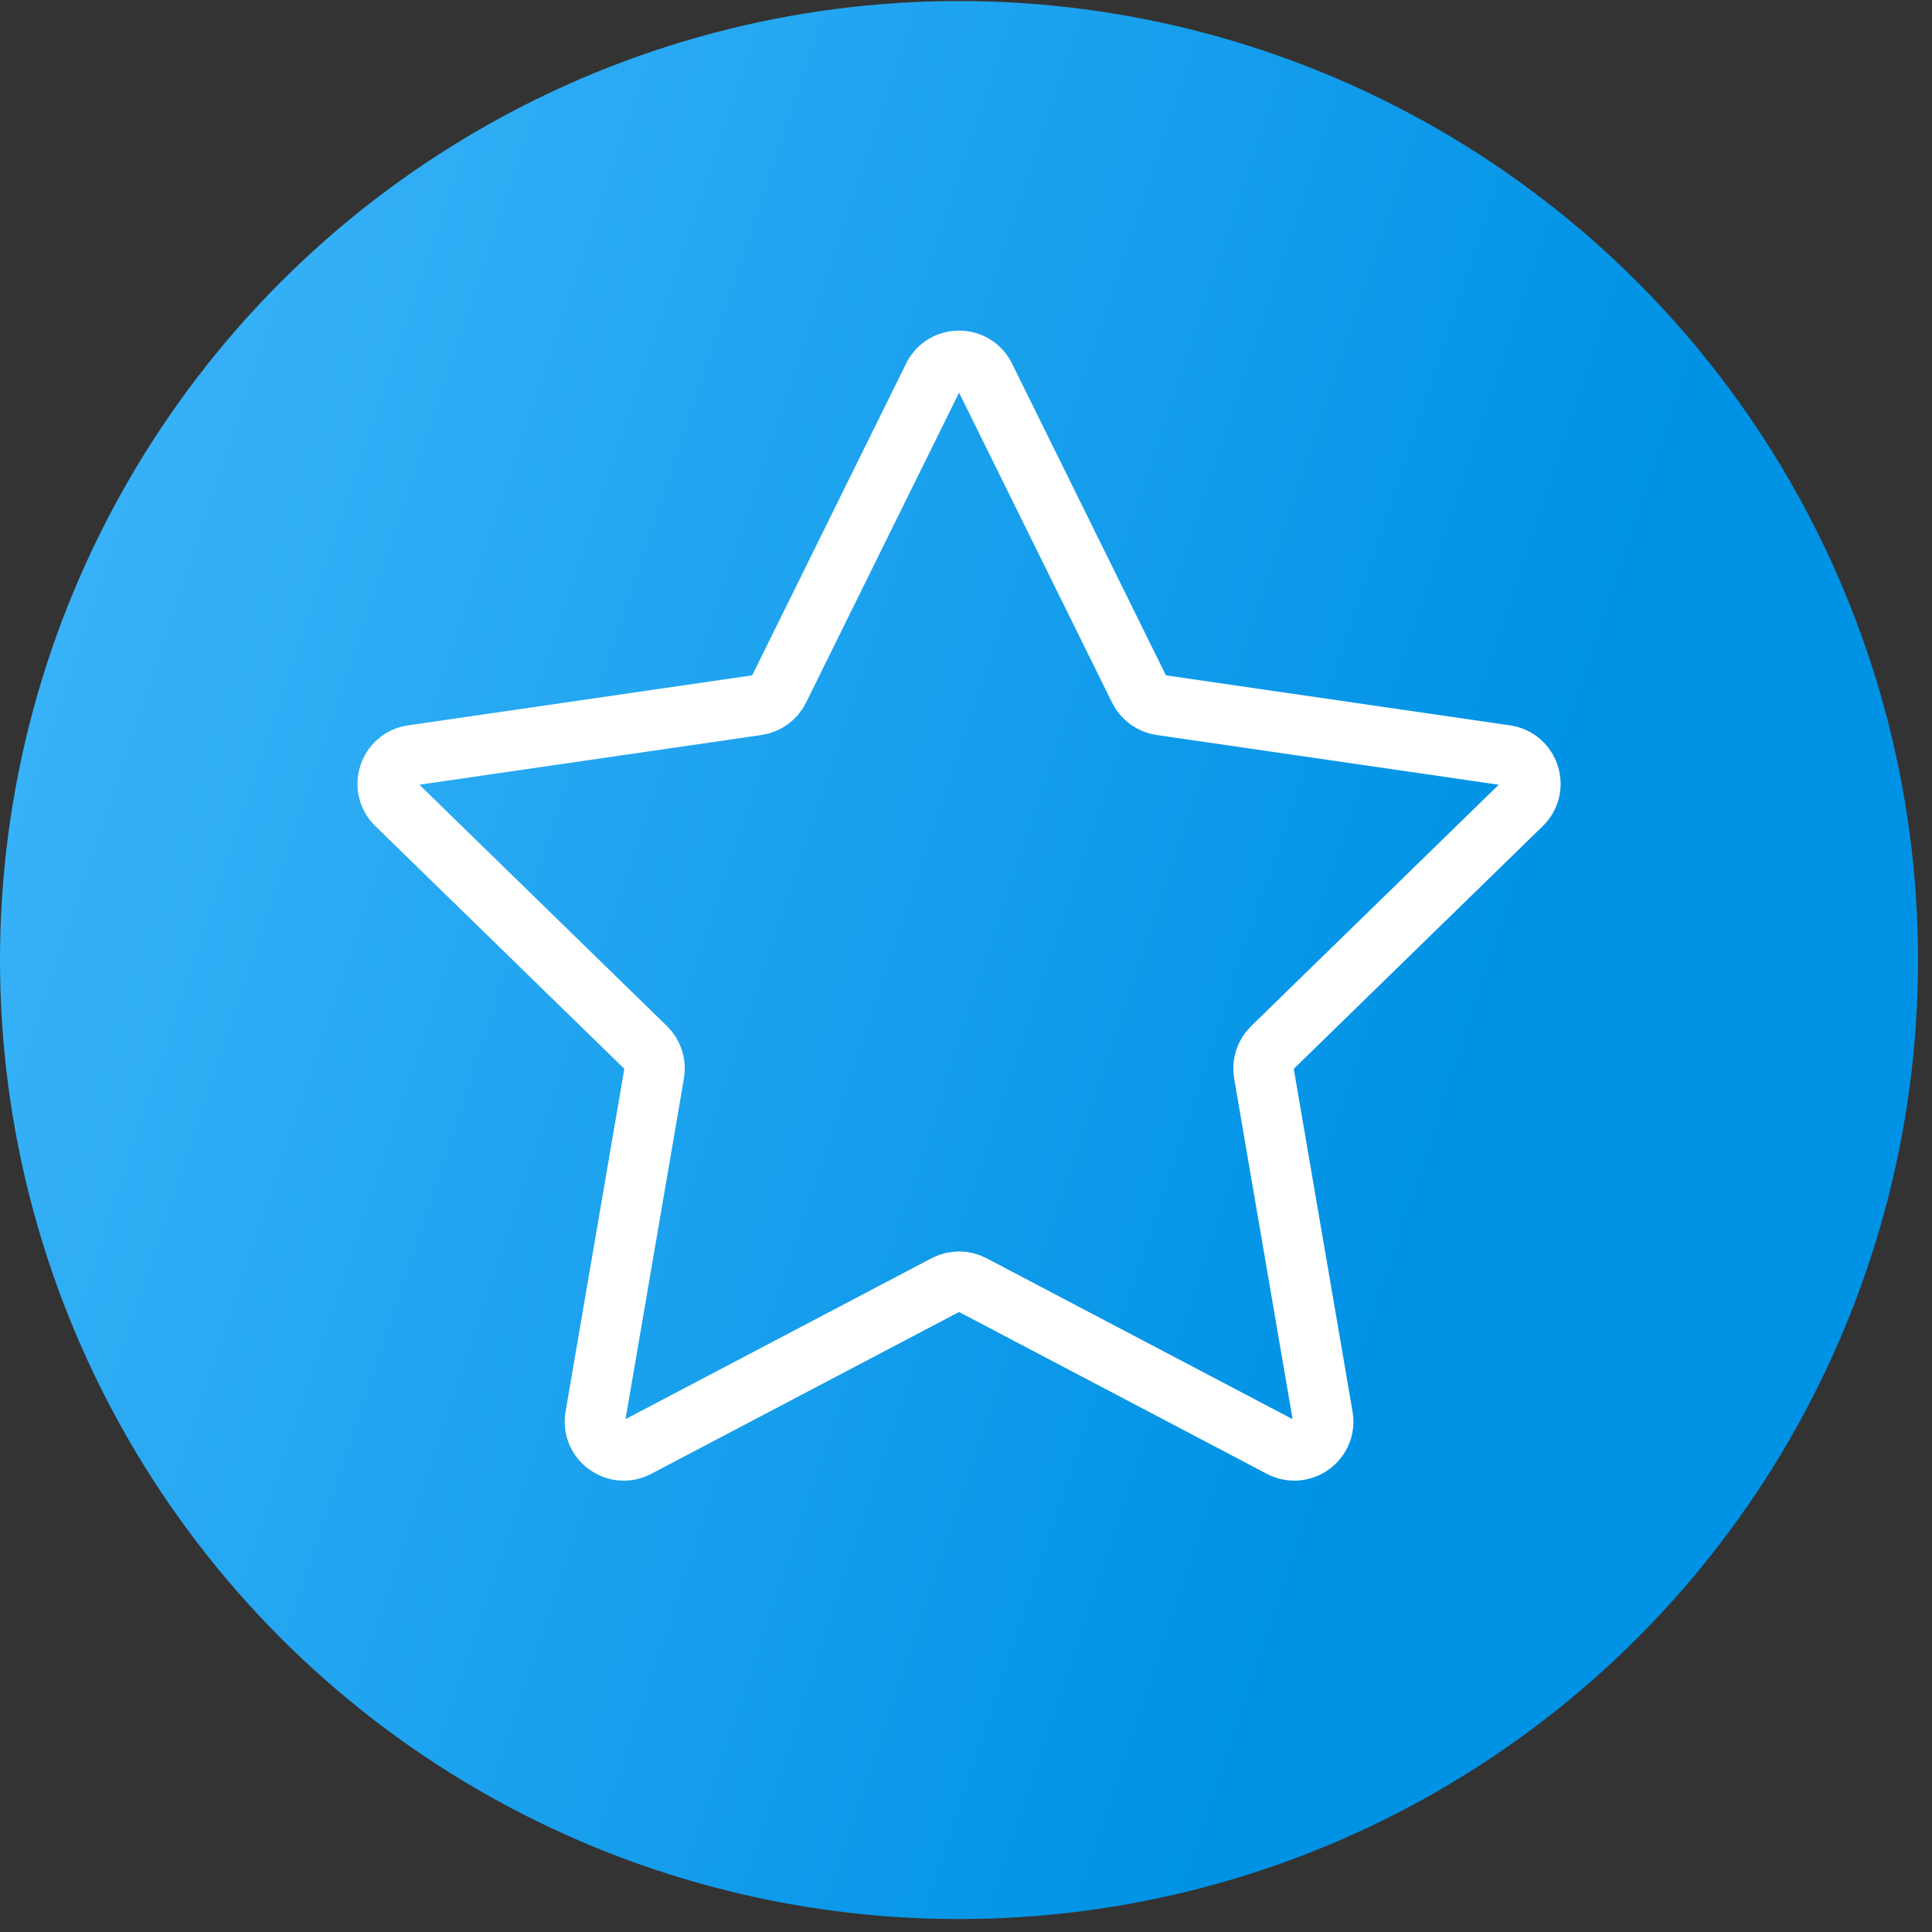
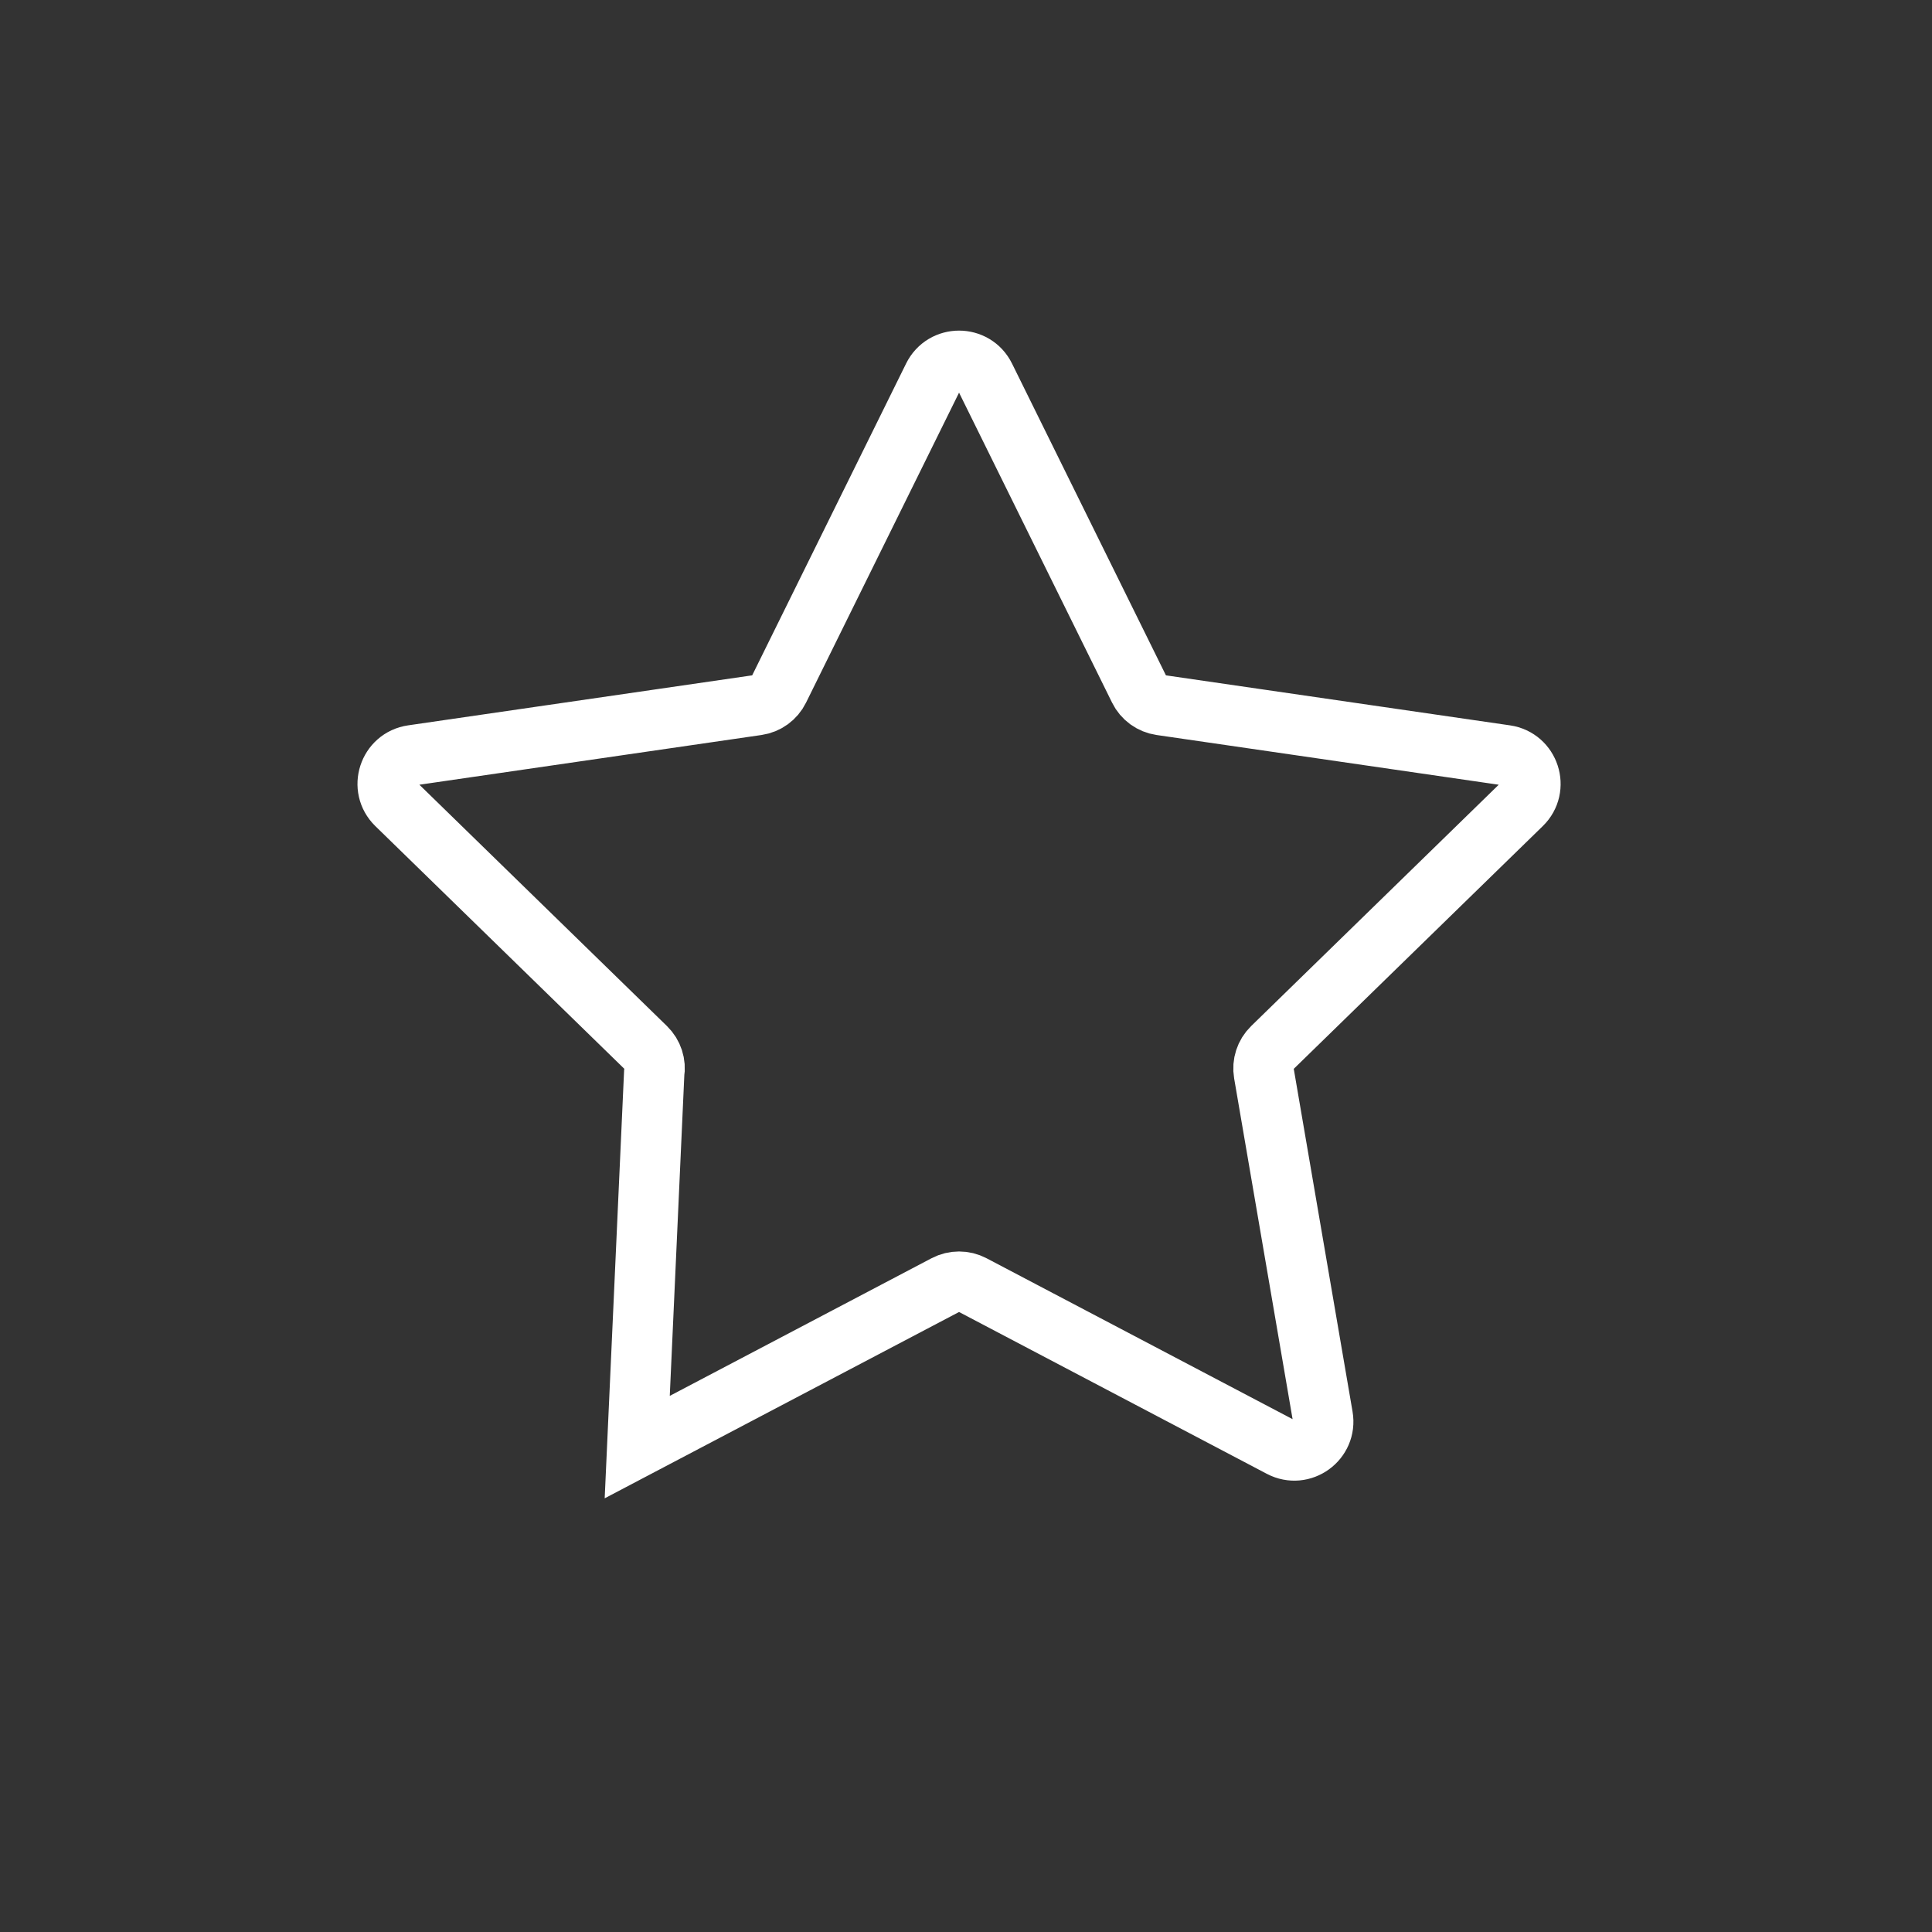
<svg xmlns="http://www.w3.org/2000/svg" width="64" height="64" viewBox="0 0 64 64" fill="none">
  <rect x="0" y="0" width="64" height="64" fill="#333333" stroke="none" />
-   <circle cx="31.769" cy="31.803" r="31.769" fill="url(#paint0_linear_146_6683)" />
-   <path d="M30.912 12.486C31.263 11.774 32.277 11.774 32.628 12.486L37.736 22.834C37.875 23.117 38.145 23.313 38.456 23.358L49.877 25.018C50.662 25.132 50.976 26.097 50.408 26.65L42.144 34.706C41.918 34.926 41.815 35.243 41.868 35.553L43.819 46.928C43.953 47.71 43.133 48.306 42.43 47.937L32.215 42.566C31.936 42.42 31.603 42.42 31.324 42.566L21.109 47.937C20.407 48.306 19.586 47.71 19.721 46.928L21.671 35.553C21.725 35.243 21.622 34.926 21.396 34.706L13.132 26.65C12.564 26.097 12.877 25.132 13.662 25.018L25.083 23.358C25.395 23.313 25.665 23.117 25.804 22.834L30.912 12.486Z" stroke="white" stroke-width="2" />
+   <path d="M30.912 12.486C31.263 11.774 32.277 11.774 32.628 12.486L37.736 22.834C37.875 23.117 38.145 23.313 38.456 23.358L49.877 25.018C50.662 25.132 50.976 26.097 50.408 26.65L42.144 34.706C41.918 34.926 41.815 35.243 41.868 35.553L43.819 46.928C43.953 47.71 43.133 48.306 42.43 47.937L32.215 42.566C31.936 42.42 31.603 42.42 31.324 42.566L21.109 47.937L21.671 35.553C21.725 35.243 21.622 34.926 21.396 34.706L13.132 26.65C12.564 26.097 12.877 25.132 13.662 25.018L25.083 23.358C25.395 23.313 25.665 23.117 25.804 22.834L30.912 12.486Z" stroke="white" stroke-width="2" />
  <defs>
    <linearGradient id="paint0_linear_146_6683" x1="-8.586" y1="-8.552" x2="56.319" y2="13.014" gradientUnits="userSpaceOnUse">
      <stop stop-color="#4DBEFF" />
      <stop offset="1" stop-color="#0092E5" />
    </linearGradient>
  </defs>
</svg>